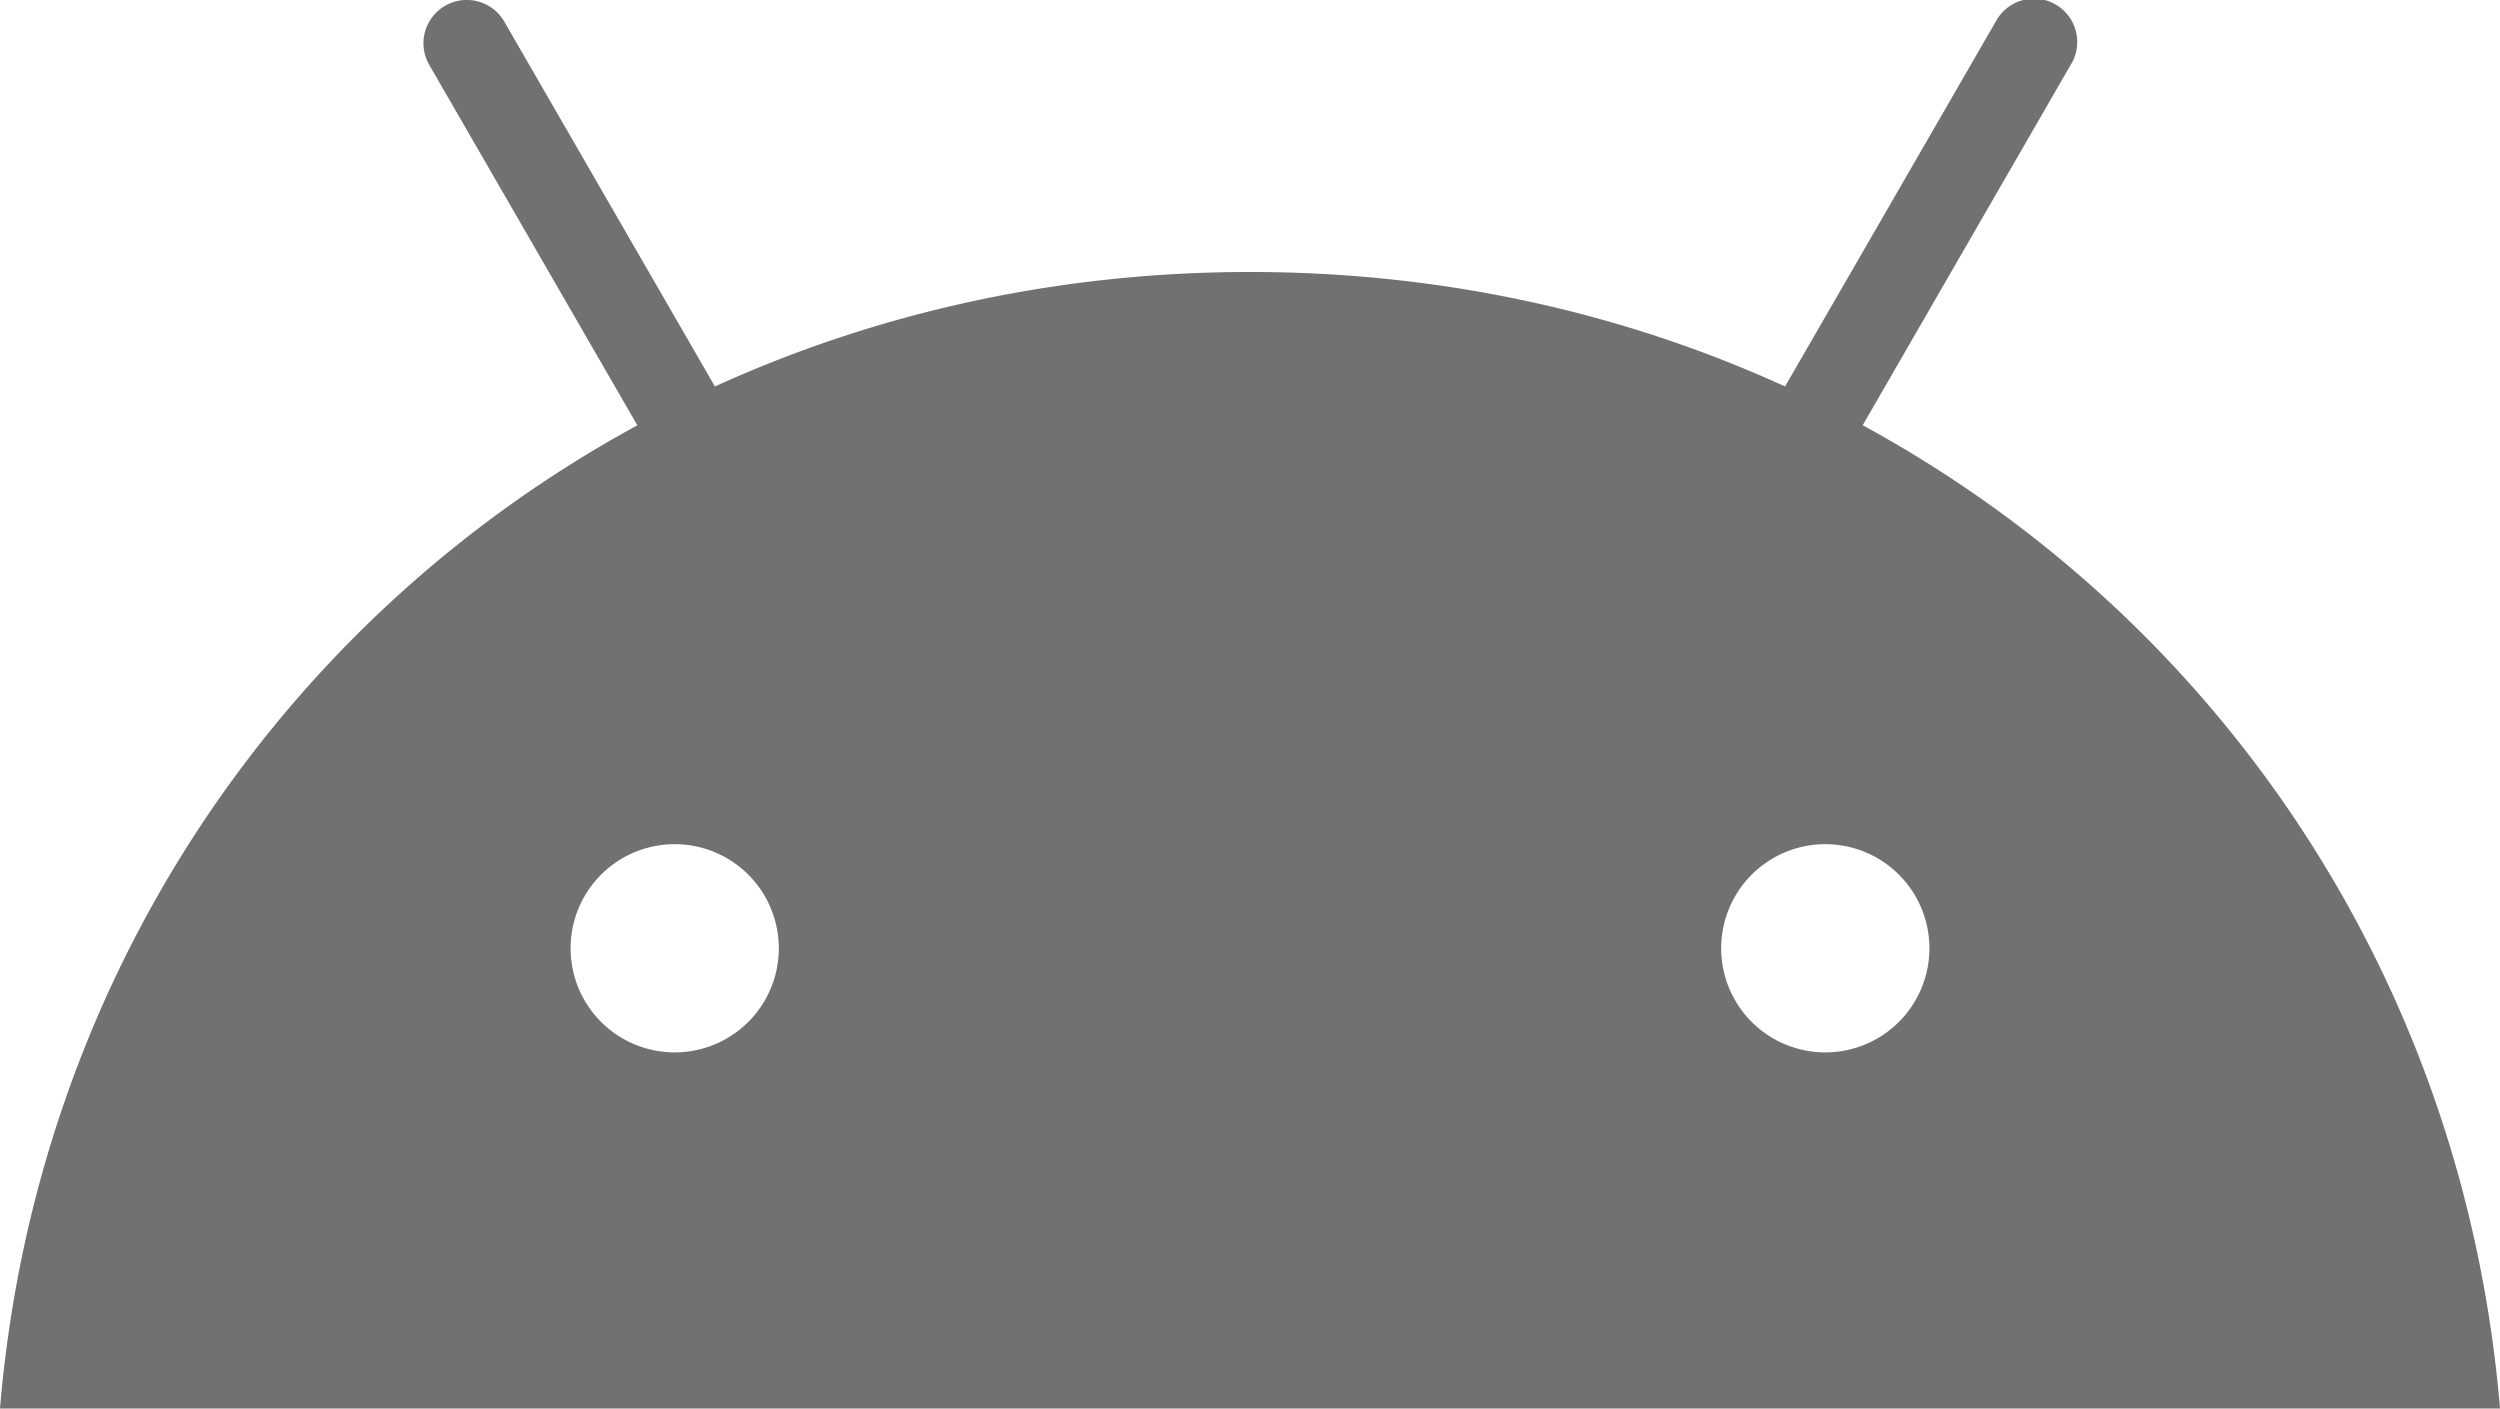
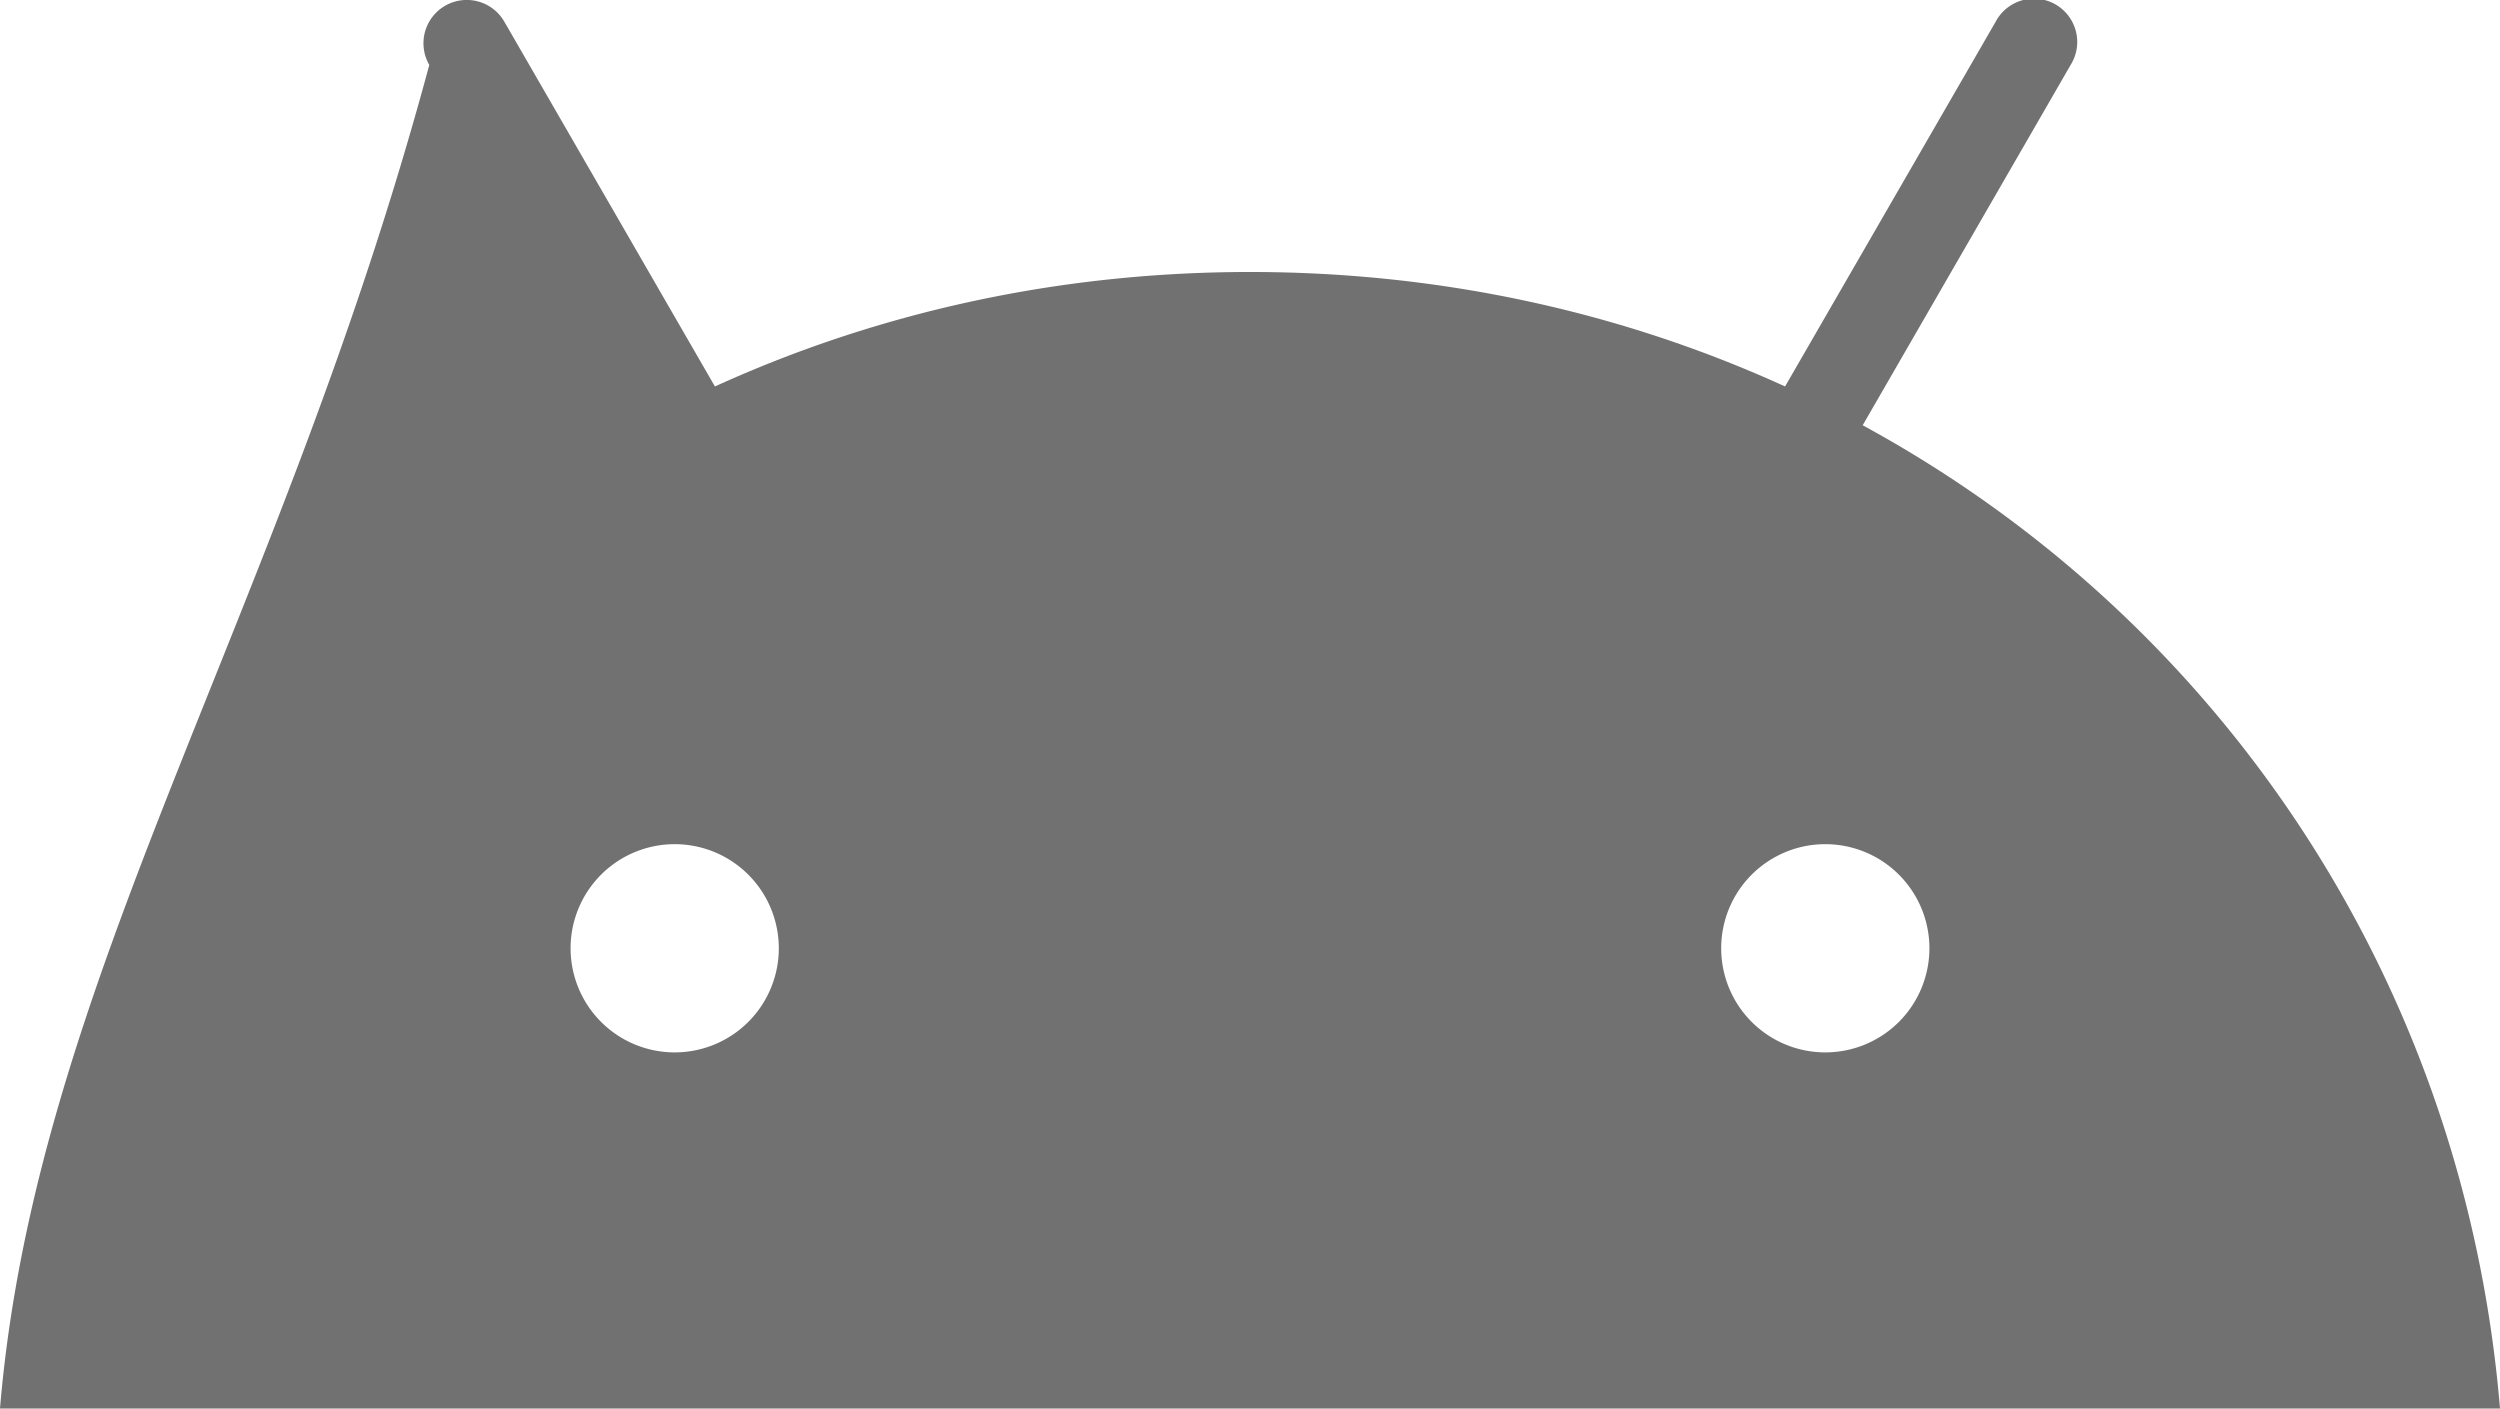
<svg xmlns="http://www.w3.org/2000/svg" viewBox="0 0 1274.38 718.04">
  <defs>
    <style>.cls-1{fill:#717171;}</style>
  </defs>
  <g id="Ebene_2" data-name="Ebene 2">
    <g id="Layer_1" data-name="Layer 1">
-       <path class="cls-1" d="M930.46,536.46a53.07,53.07,0,1,1,53.06-53.08,53.08,53.08,0,0,1-53.06,53.08m-586.54,0A53.07,53.07,0,1,1,397,483.38a53.08,53.08,0,0,1-53.06,53.08M949.49,216.81l106-183.68A22.07,22.07,0,1,0,1017.33,11h0L909.94,197c-82.12-37.48-174.35-58.35-272.76-58.35S446.55,159.59,364.43,197L257.05,11A22.06,22.06,0,0,0,218.83,33.1h0L324.89,216.81C142.78,315.86,18.22,500.22,0,718H1274.38c-18.24-217.82-142.79-402.18-324.89-501.23" />
+       <path class="cls-1" d="M930.46,536.46a53.07,53.07,0,1,1,53.06-53.08,53.08,53.08,0,0,1-53.06,53.08m-586.54,0A53.07,53.07,0,1,1,397,483.38a53.08,53.08,0,0,1-53.06,53.08M949.49,216.81l106-183.68A22.07,22.07,0,1,0,1017.33,11h0L909.94,197c-82.12-37.48-174.35-58.35-272.76-58.35S446.55,159.59,364.43,197L257.05,11A22.06,22.06,0,0,0,218.83,33.1h0C142.78,315.86,18.22,500.22,0,718H1274.38c-18.24-217.82-142.79-402.18-324.89-501.23" />
    </g>
  </g>
</svg>